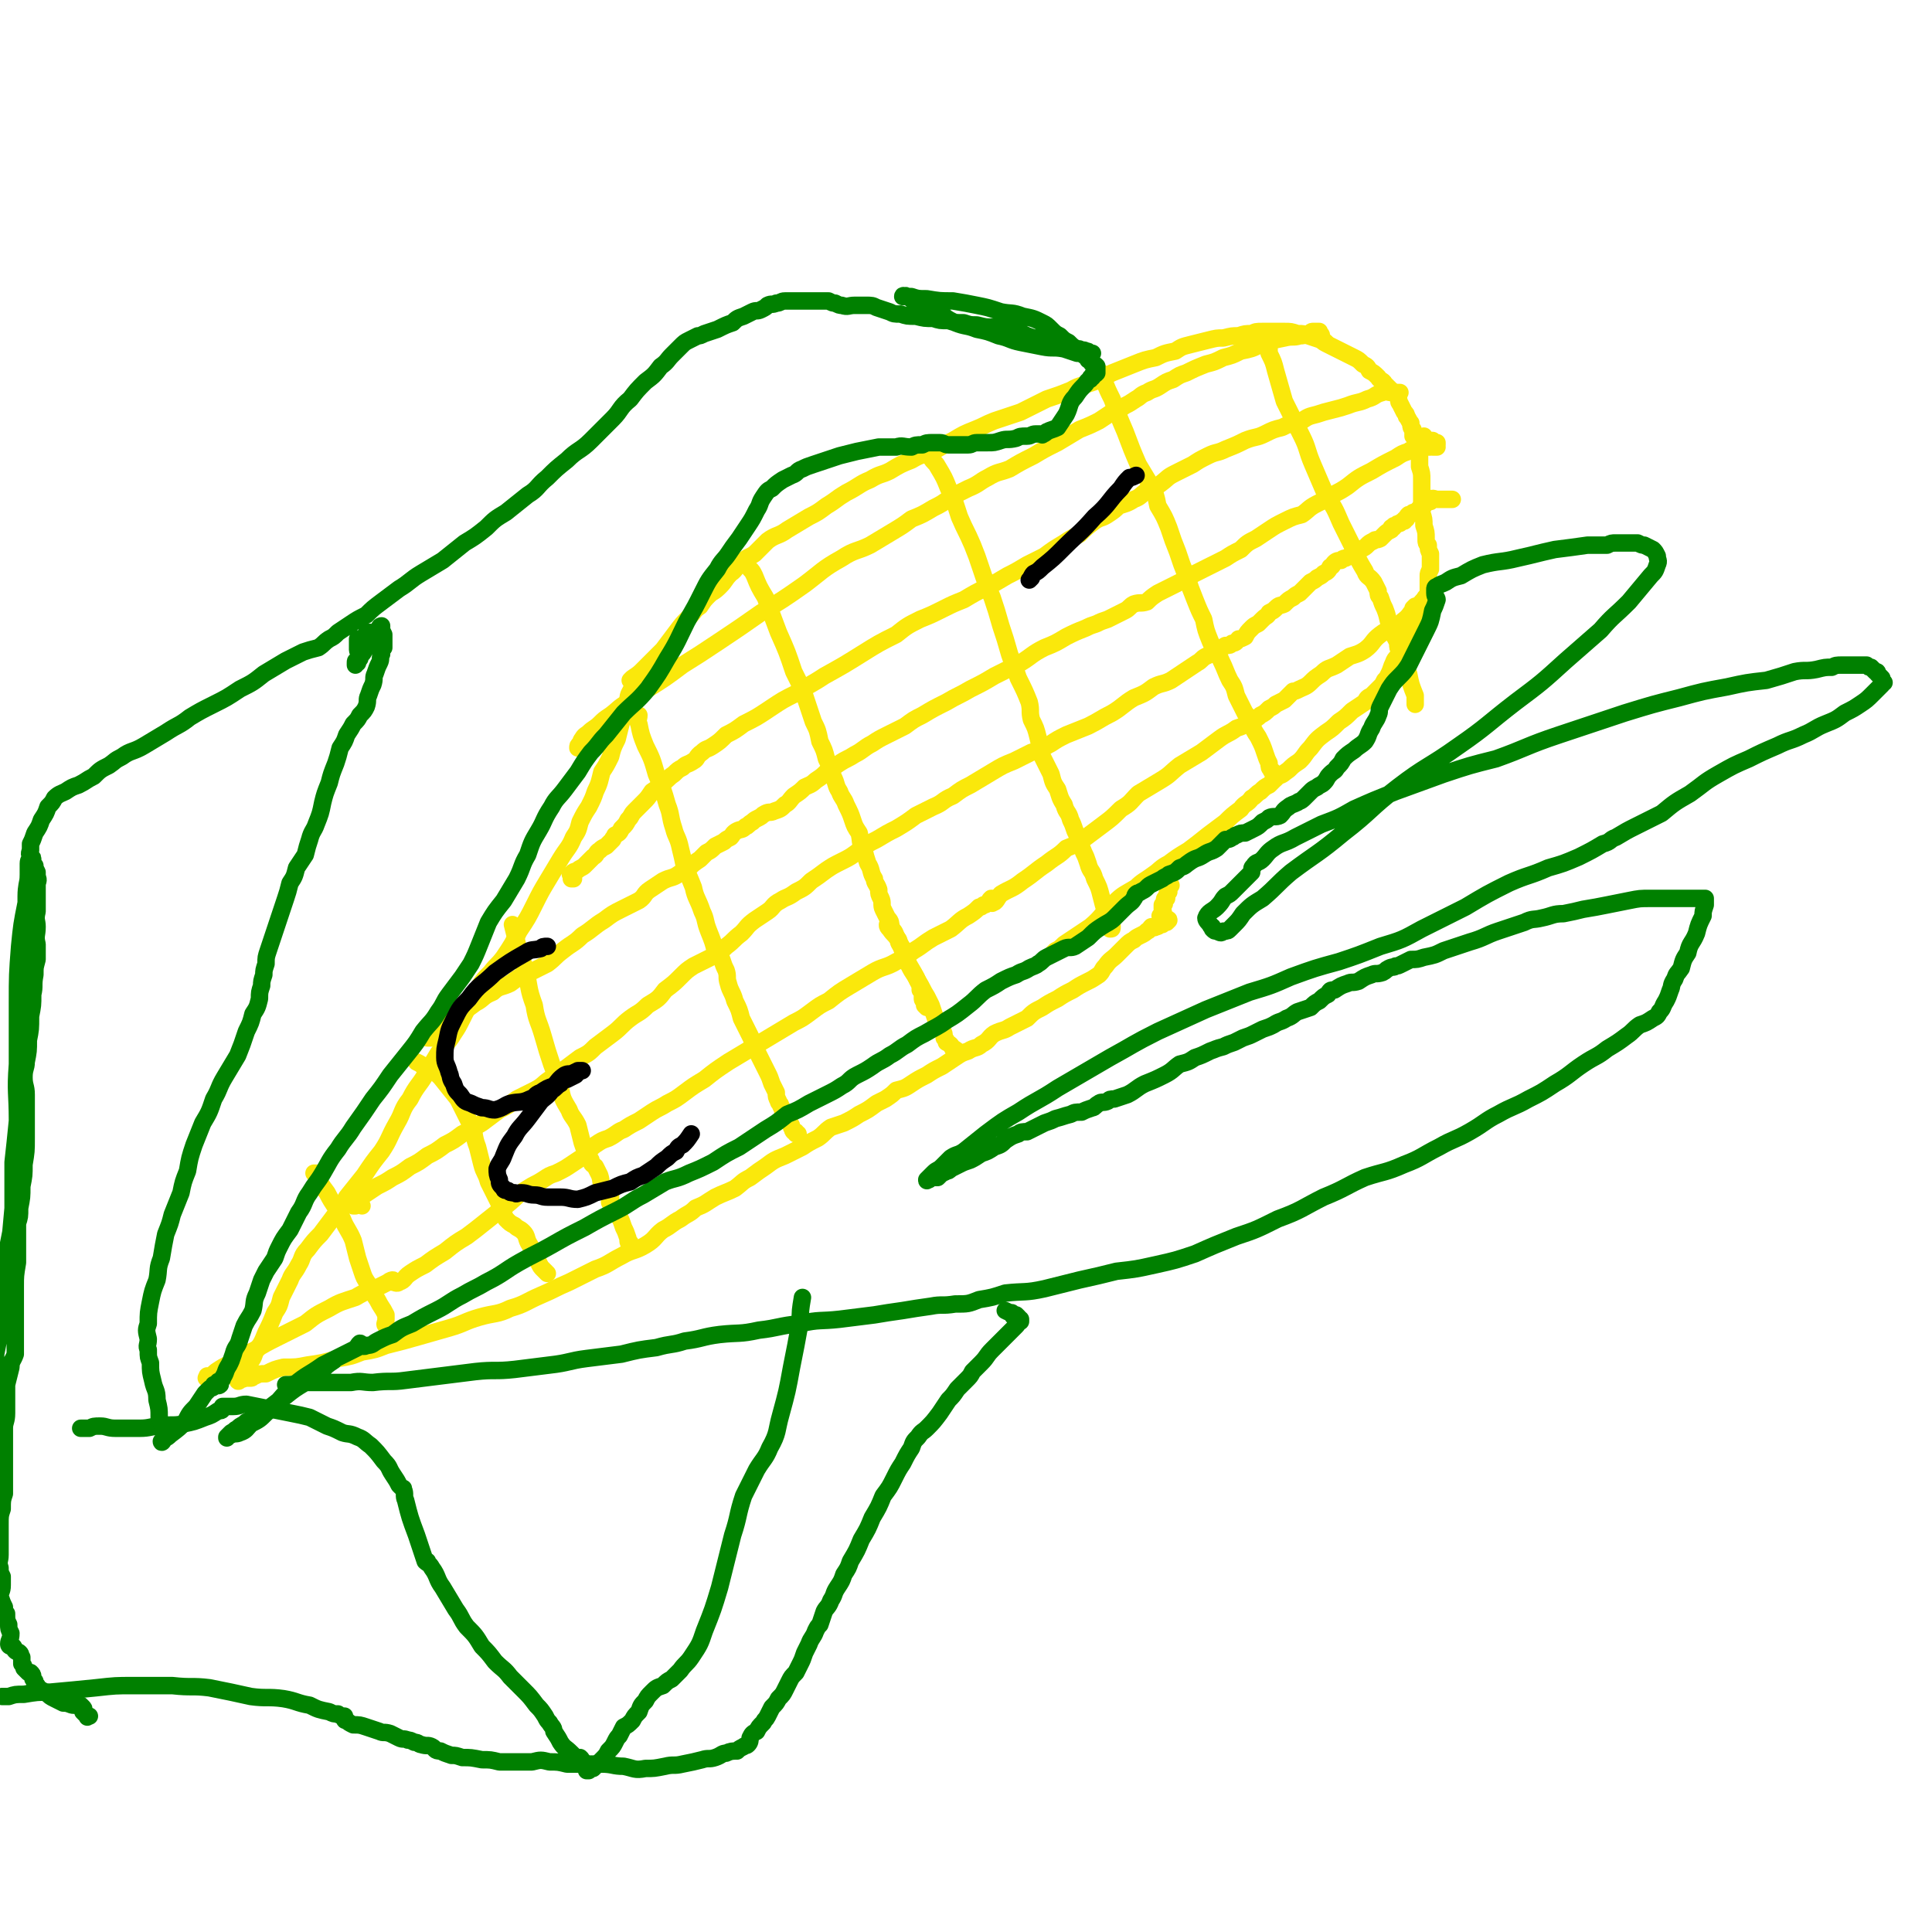
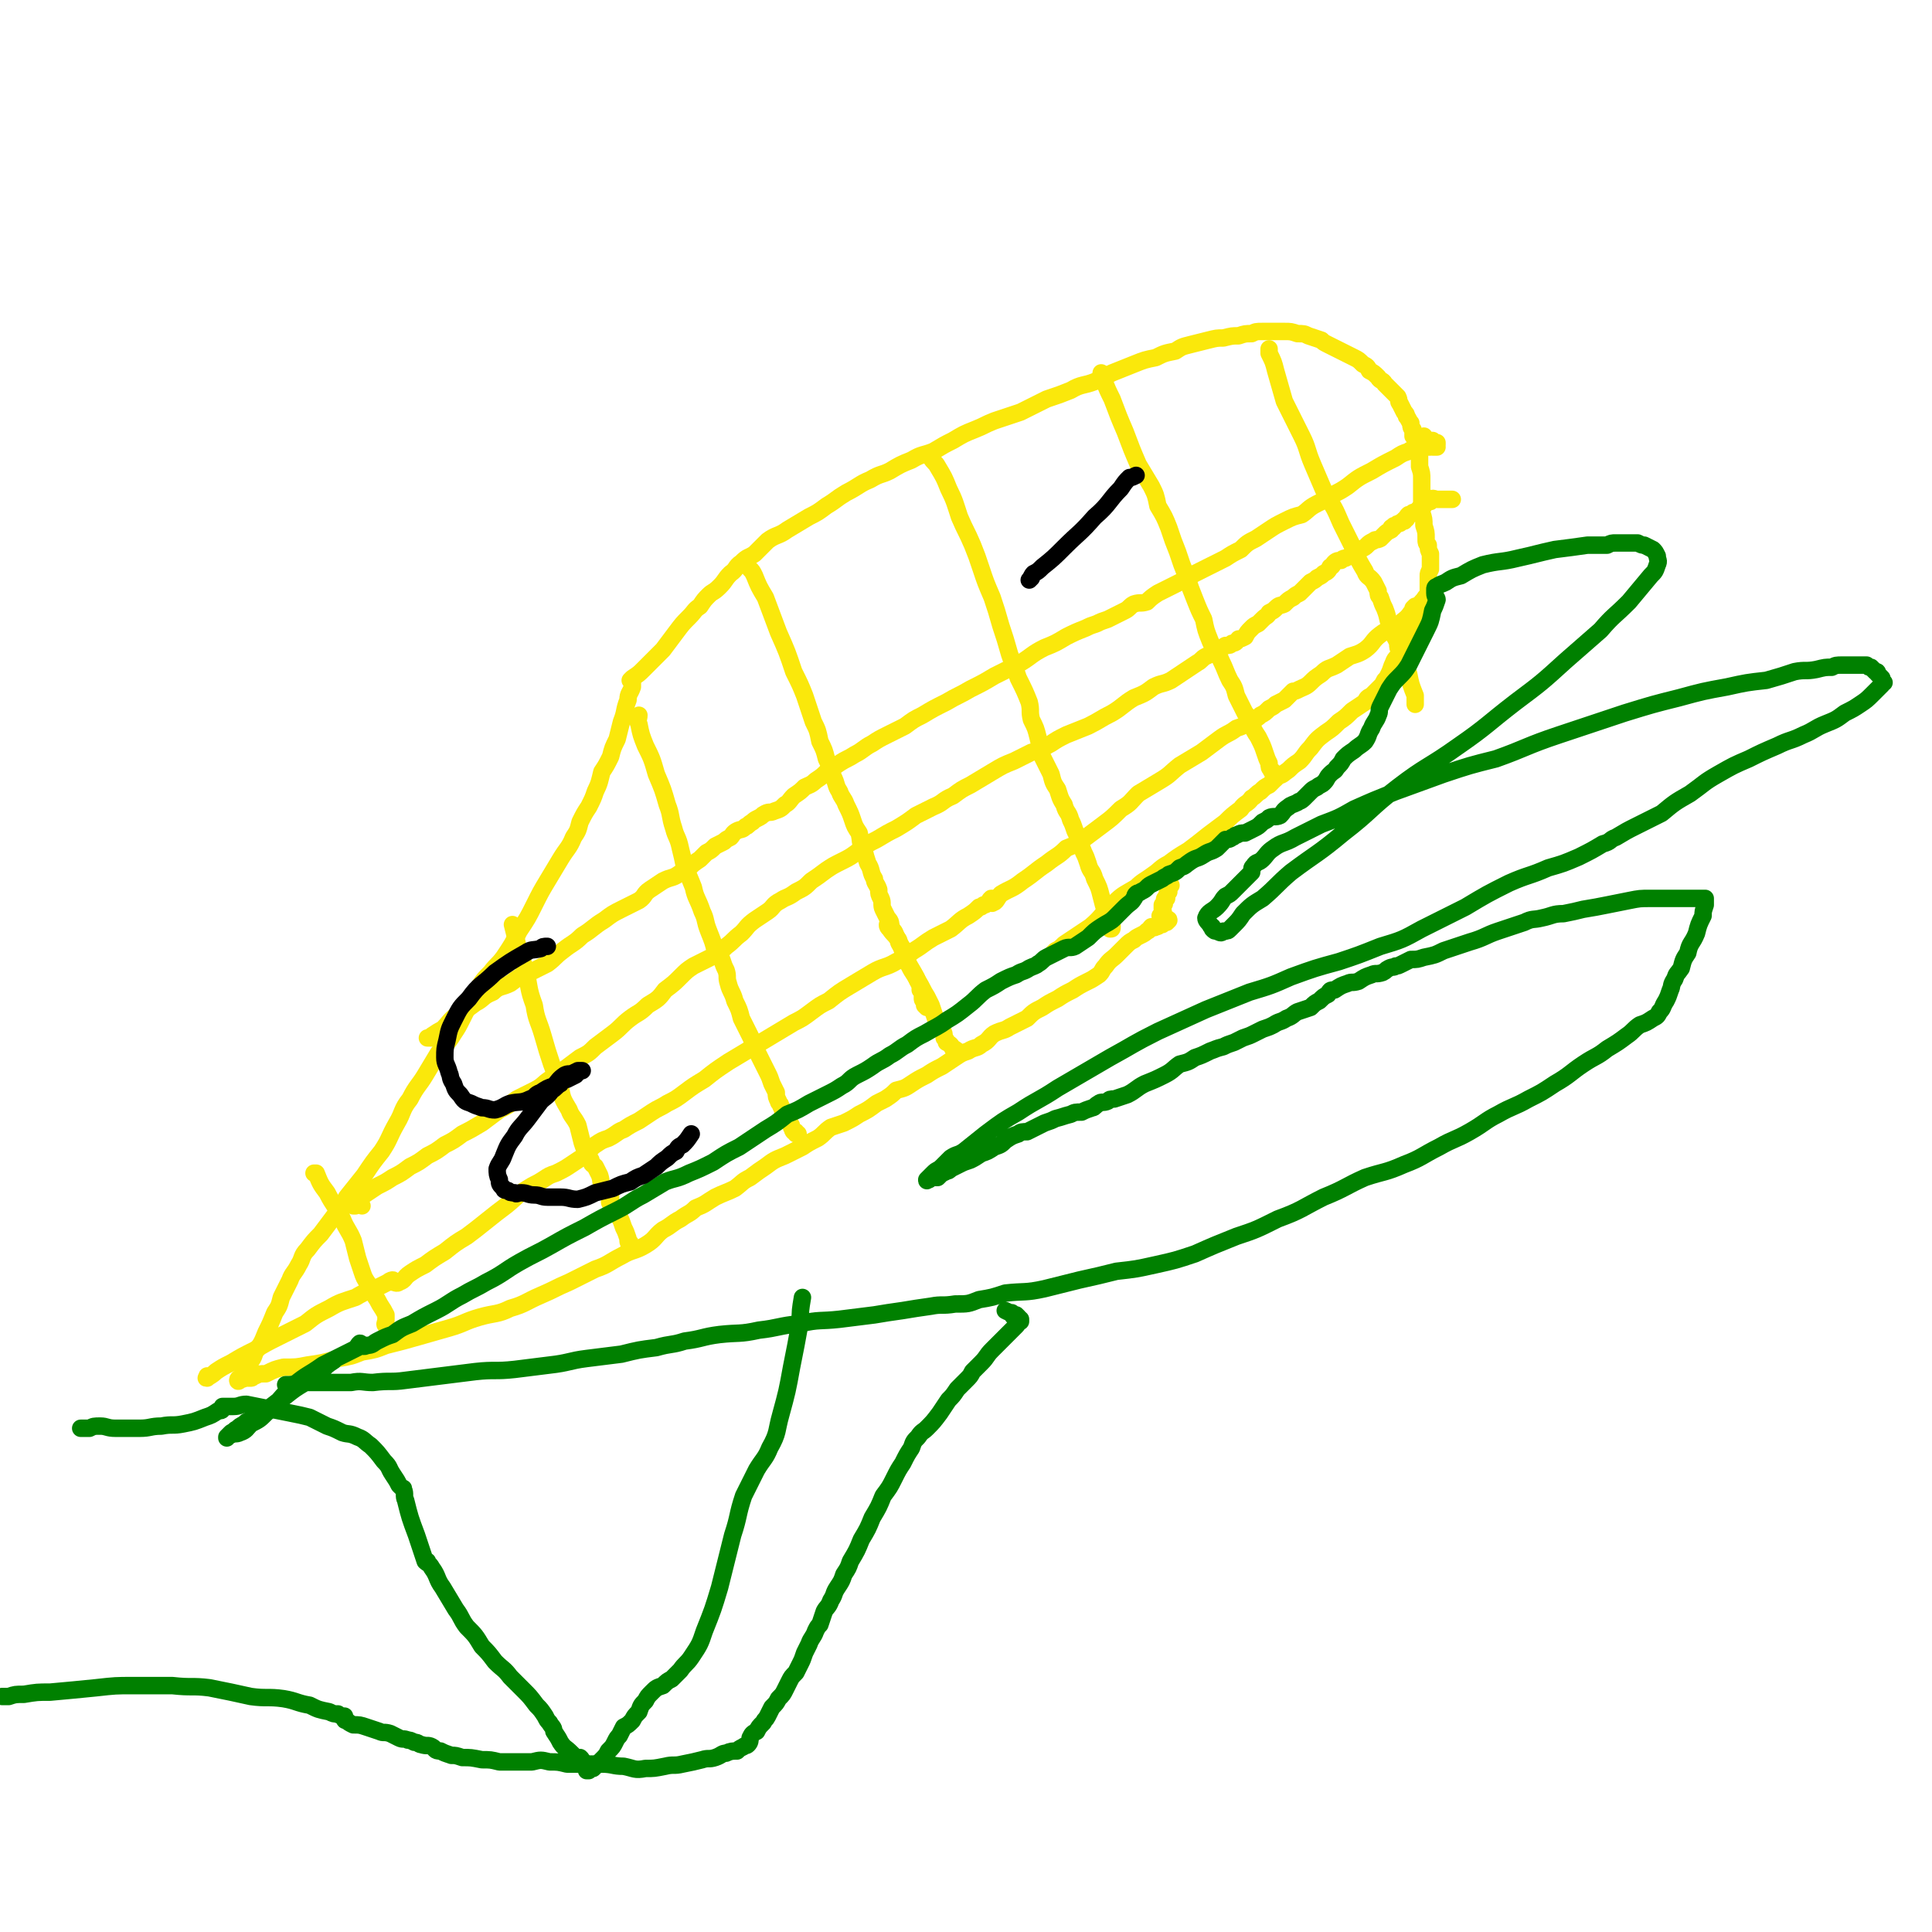
<svg xmlns="http://www.w3.org/2000/svg" viewBox="0 0 886 886" version="1.1">
  <g fill="none" stroke="#FAE80B" stroke-width="8" stroke-linecap="round" stroke-linejoin="round">
    <path d="M483,437c0,0 0,0 0,0 0,0 0,0 1,-1 2,-1 2,-1 4,-3 6,-4 6,-4 12,-8 6,-5 5,-6 11,-11 4,-4 5,-4 10,-7 3,-3 4,-3 8,-6 3,-2 3,-3 7,-5 4,-3 4,-3 9,-6 4,-3 4,-3 9,-7 4,-3 4,-3 8,-6 3,-3 3,-3 7,-6 2,-3 3,-2 5,-5 2,-1 2,-2 4,-3 2,-2 2,-2 4,-3 2,-2 2,-2 4,-4 3,-1 2,-1 5,-3 2,-2 2,-2 5,-4 3,-3 2,-3 5,-6 3,-4 3,-4 7,-7 3,-2 3,-2 6,-5 3,-2 3,-2 6,-5 3,-2 3,-2 6,-4 1,-2 1,-2 3,-3 1,-1 1,-1 2,-2 1,-1 1,-1 2,-2 1,-1 1,-1 2,-3 1,-1 1,-1 2,-3 1,-2 1,-3 2,-5 1,-3 2,-2 3,-5 2,-3 2,-3 3,-6 2,-3 1,-4 3,-7 2,-3 2,-3 3,-5 1,-3 1,-3 2,-6 1,-2 1,-1 2,-3 0,-2 0,-2 0,-4 0,-2 0,-2 0,-4 0,-1 0,-1 1,-3 0,-2 0,-2 0,-4 0,-2 0,-2 0,-3 -1,-2 -1,-2 -1,-4 -1,-1 -1,-1 -1,-3 0,-3 0,-3 -1,-6 0,-3 0,-3 -1,-6 0,-4 0,-4 0,-8 0,-3 0,-3 0,-7 0,-3 0,-3 -1,-6 0,-2 0,-2 0,-4 0,-2 0,-2 0,-3 0,-2 0,-2 -1,-4 0,-2 -1,-2 -2,-3 0,-2 0,-2 0,-3 -1,-1 -1,-1 -1,-3 -1,-1 -1,-2 -2,-3 0,-1 0,-1 -1,-2 -1,-2 -1,-2 -2,-4 -1,-1 0,-1 -1,-3 -1,-1 -1,-1 -3,-3 -1,-1 -1,-1 -3,-3 -1,-2 -2,-1 -3,-3 -2,-2 -2,-2 -4,-3 -1,-2 -1,-2 -3,-3 -2,-2 -2,-2 -4,-3 -2,-1 -2,-1 -4,-2 -2,-1 -2,-1 -4,-2 -2,-1 -2,-1 -4,-2 -2,-1 -2,-1 -3,-2 -3,-1 -3,-1 -6,-2 -2,-1 -2,-1 -5,-1 -3,-1 -3,-1 -6,-1 -2,0 -2,0 -5,0 -3,0 -3,0 -5,0 -3,0 -3,0 -5,1 -3,0 -3,0 -6,1 -3,0 -3,0 -7,1 -3,0 -3,0 -7,1 -4,1 -4,1 -8,2 -4,1 -4,1 -7,3 -5,1 -5,1 -9,3 -5,1 -5,1 -10,3 -5,2 -5,2 -10,4 -4,2 -4,2 -8,4 -5,2 -6,1 -11,4 -5,2 -5,2 -11,4 -6,3 -6,3 -12,6 -6,2 -6,2 -12,4 -5,2 -4,2 -9,4 -5,2 -5,2 -10,5 -4,2 -4,2 -9,5 -5,2 -5,1 -10,4 -5,2 -5,2 -10,5 -4,2 -4,1 -9,4 -5,2 -5,3 -11,6 -5,3 -4,3 -9,6 -4,3 -4,3 -8,5 -5,3 -5,3 -10,6 -4,3 -5,2 -9,5 -3,3 -3,3 -6,6 -3,2 -3,1 -6,4 -3,2 -2,3 -5,5 -3,3 -2,3 -5,6 -3,3 -3,2 -5,4 -2,2 -2,2 -4,5 -3,2 -2,2 -5,5 -3,3 -3,3 -6,7 -3,4 -3,4 -6,8 -3,3 -3,3 -5,5 -2,2 -2,2 -4,4 -2,2 -2,2 -5,4 0,0 0,0 -1,1 0,0 0,0 1,1 0,1 0,1 0,2 -1,3 -2,3 -2,6 -2,5 -1,5 -3,10 -1,4 -1,4 -2,8 -2,4 -2,4 -3,8 -2,4 -2,4 -4,7 -1,4 -1,5 -3,9 -1,3 -1,3 -3,7 -2,3 -2,3 -4,7 -1,4 -1,4 -3,7 -2,5 -3,5 -6,10 -3,5 -3,5 -6,10 -3,5 -3,5 -6,11 -3,6 -3,6 -7,12 -3,6 -3,6 -7,12 -3,4 -3,3 -6,7 -3,3 -3,3 -5,6 -2,4 -2,4 -4,8 -2,3 -2,3 -4,7 -2,4 -2,4 -4,7 -3,5 -4,5 -7,9 -3,5 -3,5 -6,10 -3,5 -4,5 -7,11 -4,5 -3,6 -6,11 -4,7 -3,7 -7,13 -4,5 -4,5 -8,11 -4,5 -4,5 -8,10 -3,5 -2,5 -6,9 -3,4 -3,4 -6,8 -3,3 -3,3 -6,7 -3,3 -2,4 -4,7 -2,4 -3,4 -4,7 -2,4 -2,4 -4,8 -1,4 -1,4 -3,7 -2,5 -2,5 -4,9 -2,5 -2,5 -5,9 -1,3 -1,3 -4,7 -1,2 -1,2 -3,5 -1,0 -1,1 -1,1 0,1 1,0 1,0 1,-1 1,0 2,-1 1,0 1,0 1,0 1,0 1,0 2,0 1,0 1,-1 2,-1 2,-1 2,-1 5,-1 4,-2 4,-2 8,-3 6,0 6,0 11,-1 7,-1 7,-1 14,-3 6,-1 6,-1 11,-3 6,-1 6,-1 11,-3 8,-2 8,-2 15,-4 7,-2 7,-2 14,-4 7,-2 7,-3 14,-5 7,-2 8,-1 14,-4 7,-2 7,-3 14,-6 7,-3 6,-3 13,-6 6,-3 6,-3 12,-6 6,-2 6,-3 12,-6 5,-3 6,-2 11,-5 5,-3 4,-4 8,-7 4,-2 4,-3 8,-5 4,-3 4,-2 7,-5 5,-2 4,-2 9,-5 4,-2 5,-2 9,-4 4,-3 3,-3 7,-5 4,-3 4,-3 7,-5 4,-3 4,-3 9,-5 4,-2 4,-2 8,-4 3,-2 3,-2 7,-4 3,-2 3,-3 6,-5 3,-1 3,-1 6,-2 4,-2 4,-2 7,-4 4,-2 4,-2 8,-5 2,-1 2,-1 4,-2 3,-2 3,-2 5,-4 4,-1 4,-1 7,-3 3,-2 3,-2 7,-4 3,-2 3,-2 7,-4 3,-2 3,-2 6,-4 3,-2 3,-2 6,-3 3,-2 4,-1 6,-3 4,-2 3,-3 6,-5 4,-2 4,-1 7,-3 4,-2 4,-2 8,-4 3,-3 3,-3 7,-5 3,-2 3,-2 7,-4 3,-2 3,-2 7,-4 3,-2 3,-2 7,-4 2,-1 2,-1 5,-3 2,-2 1,-2 3,-4 2,-3 3,-3 5,-5 2,-2 2,-2 4,-4 2,-2 2,-2 4,-3 1,-1 1,-1 3,-2 2,-1 2,-1 3,-2 1,0 1,-1 2,-2 1,0 1,1 2,0 1,0 1,0 2,-1 0,0 0,0 1,0 1,-1 1,-1 2,-1 1,-1 1,-1 1,-1 0,-1 -1,0 -1,0 -1,0 -1,-1 -1,-1 -1,0 -1,0 -2,-1 0,0 0,0 1,-1 0,0 0,0 0,-1 1,0 0,0 0,-1 0,-1 0,-1 0,-1 0,-1 0,-1 0,-1 1,-1 1,0 1,-1 0,0 0,0 0,0 0,-1 0,-1 0,-1 0,-1 0,-1 1,-1 0,-2 0,-2 1,-3 0,-1 0,-1 0,-1 -1,0 -1,0 0,0 0,-1 0,-1 0,-2 1,0 1,0 1,0 " />
-     <path d="M642,180c0,0 0,0 0,0 0,0 0,0 -1,0 -1,0 -1,0 -3,0 -2,0 -2,-1 -4,0 -4,1 -3,2 -7,3 -4,2 -4,1 -9,3 -3,1 -3,1 -7,2 -4,1 -4,1 -7,2 -4,1 -4,1 -7,3 -5,1 -5,1 -9,3 -4,1 -4,1 -8,3 -4,2 -4,1 -9,3 -4,2 -4,2 -9,4 -4,2 -4,1 -8,3 -4,2 -4,2 -7,4 -4,2 -4,2 -8,4 -4,2 -3,2 -7,5 -3,2 -3,2 -6,3 -3,2 -3,3 -6,4 -3,2 -4,2 -7,3 -2,2 -2,2 -5,4 -3,2 -3,1 -6,3 -4,3 -4,3 -7,6 -4,2 -4,2 -7,4 -5,3 -5,3 -9,6 -4,2 -4,2 -8,4 -5,3 -5,3 -9,5 -5,3 -5,3 -9,5 -6,3 -6,3 -11,6 -5,2 -5,2 -9,4 -6,3 -6,3 -11,5 -6,3 -6,3 -11,7 -8,4 -8,4 -16,9 -8,5 -8,5 -17,10 -6,4 -7,4 -13,8 -6,3 -6,3 -12,7 -6,4 -6,4 -12,7 -4,3 -4,3 -8,5 -3,3 -3,3 -6,5 -3,2 -3,1 -5,3 -3,2 -2,3 -4,4 -3,2 -3,1 -5,3 -2,1 -2,1 -4,3 -3,2 -2,2 -5,4 -2,2 -2,2 -5,4 -2,3 -2,3 -4,5 -2,2 -2,2 -4,4 -2,2 -1,2 -3,4 -1,2 -1,2 -3,4 -1,2 -1,2 -3,3 0,1 -1,1 -1,2 -2,2 -2,2 -3,3 -2,1 -2,1 -3,2 -2,1 -1,2 -3,3 -1,1 -1,1 -2,2 -1,1 -1,1 -2,2 -1,1 -2,1 -3,2 -1,1 -2,0 -3,2 -1,0 0,0 0,1 0,1 0,1 0,1 0,0 0,0 0,0 1,0 1,0 1,0 " />
-     <path d="M608,157c0,0 0,0 0,0 -1,-1 -2,-1 -2,-1 0,-1 0,-1 0,-2 0,-1 -1,-1 -1,-2 -1,0 -1,0 -1,0 0,0 0,0 -1,0 -1,0 -1,0 -1,0 -1,0 -1,1 -1,1 -2,0 -2,1 -5,1 -3,1 -3,0 -7,1 -5,1 -5,1 -11,3 -4,2 -4,2 -9,3 -4,2 -4,2 -8,3 -4,2 -4,2 -8,3 -5,2 -5,2 -9,4 -3,1 -3,1 -6,3 -3,1 -3,1 -6,3 -3,2 -3,1 -6,3 -3,1 -3,2 -5,3 -3,2 -3,2 -5,3 -3,2 -3,2 -6,3 -3,2 -3,2 -6,4 -4,2 -4,2 -9,4 -5,3 -5,3 -10,6 -6,3 -6,3 -11,6 -6,3 -6,3 -11,6 -5,2 -5,1 -10,4 -4,2 -4,3 -9,5 -4,2 -4,2 -8,4 -4,3 -4,3 -8,5 -5,3 -5,3 -10,5 -4,3 -4,3 -9,6 -5,3 -5,3 -10,6 -6,3 -7,2 -13,6 -9,5 -9,6 -17,12 -10,7 -10,7 -20,13 -10,7 -10,7 -19,13 -9,6 -9,6 -17,11 -8,6 -8,6 -16,11 -4,3 -5,3 -9,6 -5,3 -4,3 -8,6 -3,2 -3,2 -5,4 -2,2 -3,2 -5,4 -1,1 -2,1 -3,3 -1,1 0,1 -1,2 -1,1 -1,1 -1,2 0,0 0,0 1,0 " />
    <path d="M666,229c0,0 0,0 0,0 -1,0 -1,0 -2,0 -1,0 -1,0 -2,0 -2,0 -2,0 -3,0 -1,0 -2,-1 -3,0 0,0 0,0 0,1 -1,0 -1,0 -1,0 -1,1 -1,1 -2,1 0,1 0,1 0,1 -1,0 -1,0 -1,0 0,0 0,0 -1,1 0,0 0,0 0,0 -1,1 -1,1 -1,1 -1,1 -1,1 -2,1 -1,1 -1,1 -2,1 -1,1 -1,1 -1,2 -1,0 -1,0 -1,1 -1,0 -1,0 -2,1 -1,0 -1,0 -2,1 -1,0 -1,0 -1,1 -1,0 -1,0 -1,0 0,1 0,1 0,1 -2,1 -2,1 -3,2 -1,1 -1,1 -2,2 -2,1 -2,0 -3,1 -2,1 -2,1 -3,2 -1,1 -1,1 -3,2 -2,1 -2,1 -3,2 -2,1 -2,1 -4,2 -1,0 -1,0 -2,1 -1,0 -2,0 -3,1 -1,1 -1,2 -2,2 -1,2 -1,2 -3,3 -1,1 -1,1 -3,2 -1,1 -1,1 -3,2 -1,1 -1,1 -2,2 -2,2 -2,2 -3,3 -2,1 -2,1 -3,2 -2,1 -2,1 -4,3 -2,1 -2,0 -4,2 -1,1 -1,1 -3,2 -1,2 -1,1 -3,3 -1,1 -1,1 -2,2 -2,1 -2,1 -3,2 -2,2 -2,2 -3,4 -2,1 -2,1 -3,1 -1,1 -1,2 -3,2 -1,1 -1,1 -3,1 -2,1 -2,2 -4,3 -2,1 -3,1 -5,2 -2,1 -2,2 -4,3 -3,2 -3,2 -6,4 -3,2 -3,2 -6,4 -4,2 -4,1 -8,3 -4,3 -4,3 -9,5 -5,3 -5,4 -10,7 -6,3 -5,3 -11,6 -5,2 -5,2 -10,4 -4,2 -4,2 -7,4 -4,2 -4,3 -9,4 -4,2 -4,2 -8,4 -5,2 -5,2 -10,5 -5,3 -5,3 -10,6 -4,2 -4,2 -8,5 -5,2 -4,3 -9,5 -4,2 -4,2 -8,4 -4,3 -4,3 -9,6 -4,2 -4,2 -9,5 -4,2 -4,2 -8,5 -4,3 -4,3 -8,5 -4,2 -4,2 -7,4 -4,3 -4,3 -7,5 -3,3 -3,3 -7,5 -4,3 -4,2 -7,4 -4,2 -3,3 -6,5 -3,2 -3,2 -6,4 -4,3 -3,3 -6,6 -4,3 -3,3 -7,6 -3,3 -3,2 -7,5 -4,2 -4,2 -8,4 -3,2 -3,2 -6,5 -3,3 -3,3 -7,6 -3,4 -3,4 -8,7 -4,4 -4,3 -8,6 -4,3 -4,4 -8,7 -4,3 -4,3 -8,6 -3,3 -3,3 -7,5 -4,3 -4,3 -8,6 -3,2 -3,2 -6,4 -3,2 -3,3 -7,5 -4,2 -4,2 -8,4 -4,3 -4,3 -8,5 -4,3 -4,3 -8,6 -5,3 -5,3 -9,5 -4,3 -4,3 -8,5 -4,3 -4,3 -8,5 -4,3 -4,3 -8,5 -4,3 -4,3 -8,5 -3,2 -3,2 -7,4 -3,2 -3,2 -6,4 -2,1 -2,2 -4,3 -1,1 -2,0 -2,1 0,0 1,1 1,1 1,0 1,0 1,0 1,-1 1,-1 1,-1 1,0 1,0 2,1 " />
    <path d="M653,200c0,0 0,0 0,0 0,1 0,1 1,2 1,0 2,0 3,0 0,0 0,1 1,1 0,0 1,0 1,0 0,0 0,1 0,1 -1,1 0,1 0,1 -1,0 -1,0 -2,0 0,-1 0,0 -1,0 0,0 0,0 -1,0 -1,0 -1,0 -3,0 -1,0 -2,-1 -3,0 -1,0 0,0 -1,1 0,0 -1,0 -2,1 -3,1 -3,1 -6,3 -6,3 -6,3 -11,6 -6,3 -6,3 -11,7 -3,2 -3,2 -7,4 -3,2 -3,2 -7,4 -4,2 -4,3 -7,5 -4,1 -4,1 -8,3 -4,2 -4,2 -7,4 -3,2 -3,2 -6,4 -4,2 -4,2 -7,5 -4,2 -4,2 -7,4 -4,2 -4,2 -8,4 -4,2 -4,2 -8,4 -3,2 -3,2 -7,4 -4,2 -4,2 -8,4 -3,2 -3,2 -5,4 -3,1 -3,0 -6,1 -2,1 -2,2 -4,3 -2,1 -2,1 -4,2 -2,1 -2,1 -4,2 -3,1 -3,1 -5,2 -3,1 -3,1 -5,2 -5,2 -5,2 -9,4 -5,3 -5,3 -10,5 -6,3 -6,4 -11,7 -6,3 -6,3 -12,6 -5,3 -5,3 -11,6 -5,3 -6,3 -11,6 -6,3 -6,3 -11,6 -4,2 -4,2 -8,5 -4,2 -4,2 -8,4 -4,2 -4,2 -7,4 -4,2 -4,3 -8,5 -3,2 -4,2 -7,4 -3,2 -3,2 -6,4 -2,2 -2,2 -5,4 -2,2 -3,2 -5,3 -2,2 -2,2 -5,4 -2,2 -2,3 -4,4 -2,2 -2,2 -5,3 -2,1 -2,0 -4,1 -2,1 -1,1 -3,2 -2,1 -2,1 -3,2 -2,1 -2,2 -3,2 -2,2 -2,1 -4,2 -2,1 -2,2 -3,3 -2,1 -2,1 -3,2 -2,1 -2,1 -4,2 -2,2 -2,2 -4,3 -2,2 -2,2 -3,3 -3,2 -3,2 -5,4 -3,1 -2,1 -5,3 -3,2 -3,1 -7,3 -3,2 -3,2 -6,4 -3,2 -2,3 -5,5 -4,2 -4,2 -8,4 -4,2 -4,2 -8,5 -5,3 -5,4 -10,7 -4,4 -4,3 -9,7 -4,3 -3,3 -7,6 -4,2 -4,2 -8,4 -5,2 -5,2 -9,5 -4,2 -5,1 -8,4 -5,2 -4,3 -8,5 -4,3 -4,3 -8,5 -4,3 -4,4 -7,7 -2,1 -2,1 -5,3 -1,1 -2,1 -2,1 0,0 1,0 2,0 " />
    <path d="M658,273c0,0 0,0 0,0 -1,0 -2,0 -3,1 0,0 0,0 -1,1 0,0 -1,0 -1,0 -1,1 -1,1 -1,1 0,1 0,1 -1,1 -1,1 -1,1 -2,1 -1,1 -1,1 -1,1 0,1 0,2 -1,2 -2,3 -3,3 -5,5 -5,3 -5,2 -9,5 -4,3 -3,4 -7,7 -3,2 -4,2 -7,3 -3,2 -3,2 -6,4 -4,2 -4,1 -7,4 -3,2 -3,2 -5,4 -2,2 -3,2 -5,3 -2,1 -2,1 -3,1 -1,1 -1,1 -2,2 -1,1 -1,1 -2,2 -2,1 -2,1 -4,2 -1,1 -1,1 -3,2 -2,2 -2,2 -4,3 -2,2 -3,2 -5,3 -3,2 -3,2 -6,3 -4,3 -4,2 -8,5 -4,3 -4,3 -8,6 -5,3 -5,3 -10,6 -5,4 -4,4 -9,7 -5,3 -5,3 -10,6 -4,4 -3,4 -8,7 -4,4 -4,4 -8,7 -4,3 -4,3 -8,6 -4,3 -4,3 -9,5 -4,4 -4,3 -9,7 -6,4 -5,4 -11,8 -5,4 -5,3 -10,6 -2,2 -2,4 -4,4 0,1 0,-1 0,-2 -1,0 0,0 0,0 -1,0 -1,1 -2,2 -1,1 -1,1 -2,1 -1,1 -1,1 -2,1 -2,2 -2,2 -5,4 -4,2 -4,3 -8,6 -4,2 -4,2 -8,4 -5,3 -4,3 -9,6 -4,3 -4,3 -8,5 -5,3 -6,2 -11,5 -5,3 -5,3 -10,6 -5,3 -5,3 -10,7 -4,2 -4,2 -8,5 -4,3 -4,3 -8,5 -5,3 -5,3 -10,6 -5,3 -5,3 -10,6 -5,3 -5,3 -10,6 -6,4 -6,4 -11,8 -5,3 -5,3 -9,6 -4,3 -4,3 -8,5 -3,2 -4,2 -7,4 -3,2 -3,2 -6,4 -4,2 -4,2 -7,4 -3,1 -3,2 -7,4 -3,1 -3,1 -6,3 -3,2 -2,3 -5,5 -3,2 -3,2 -6,4 -3,2 -3,2 -7,4 -3,1 -3,1 -6,3 -3,2 -4,2 -7,4 -5,3 -5,4 -10,8 -4,3 -4,3 -9,7 -5,4 -5,4 -9,7 -5,3 -5,3 -10,7 -5,3 -5,3 -9,6 -4,2 -4,2 -7,4 -3,2 -2,3 -5,4 -1,1 -2,0 -3,0 0,0 1,-1 0,-1 0,0 -1,0 -2,1 -2,1 -2,1 -4,2 -5,2 -6,2 -11,5 -6,2 -7,2 -12,5 -6,3 -6,3 -11,7 -6,3 -6,3 -12,6 -6,3 -6,3 -11,6 -6,3 -6,3 -11,6 -4,2 -4,2 -7,4 -2,2 -3,2 -4,3 -1,0 0,0 0,-1 " />
    <path d="M344,261c0,0 0,0 0,0 1,1 1,1 2,3 2,5 2,5 5,10 3,8 3,8 6,16 4,9 4,9 7,18 3,6 3,6 5,11 2,6 2,6 4,12 2,4 2,4 3,9 2,4 2,4 3,8 2,4 2,4 3,8 2,4 1,4 3,7 1,3 2,3 3,6 2,4 2,4 3,7 1,3 1,3 3,6 1,4 0,4 2,7 1,4 1,4 2,7 2,3 1,4 3,7 0,2 1,2 2,5 0,2 0,2 1,4 1,2 0,3 1,5 1,2 1,2 2,4 2,2 1,2 2,5 2,2 1,2 3,5 0,2 1,2 2,4 0,2 0,2 1,4 1,2 1,2 2,4 1,2 1,2 3,5 1,2 1,2 2,4 0,1 0,1 0,1 0,1 0,1 0,1 0,0 0,0 0,0 1,1 1,1 1,2 0,1 0,1 0,2 0,1 1,1 1,1 0,1 0,1 0,2 0,0 0,0 1,1 0,0 0,0 1,0 " />
    <path d="M427,209c0,0 0,0 0,0 0,0 0,0 0,1 1,2 2,2 3,4 3,5 3,5 5,10 3,6 3,7 5,13 3,7 3,6 6,13 2,5 2,5 4,11 2,6 2,6 5,13 2,6 2,6 4,13 2,6 2,6 4,13 2,6 2,5 4,11 3,6 3,6 5,11 1,4 0,4 1,8 2,4 2,4 3,8 1,4 1,5 2,9 2,4 2,4 4,8 1,4 1,4 3,7 1,3 1,4 3,7 1,4 2,3 3,7 1,2 1,2 2,5 1,2 1,2 2,5 0,2 1,2 2,5 1,2 1,2 2,5 1,4 2,3 3,7 2,4 2,4 3,8 1,4 1,4 2,7 1,3 1,3 2,5 1,1 1,1 1,2 0,0 0,0 0,0 0,1 0,1 -1,1 " />
    <path d="M407,424c0,0 0,0 0,0 0,1 0,1 1,2 2,3 2,2 4,5 2,5 2,5 4,10 3,5 3,5 5,9 2,3 2,4 4,7 1,2 1,2 2,4 1,3 1,3 2,6 1,3 2,2 3,5 1,2 1,2 1,4 1,1 1,1 1,2 2,1 2,1 3,3 1,0 1,0 2,1 " />
    <path d="M505,171c0,0 0,0 0,0 0,2 0,2 1,3 2,5 2,5 4,9 3,8 3,8 6,15 3,8 3,8 6,15 3,5 3,5 6,10 2,4 2,4 3,9 3,5 3,5 5,10 2,6 2,6 4,11 2,6 2,6 4,11 2,6 2,6 4,11 2,5 2,5 4,9 1,5 1,5 3,10 2,5 3,4 5,9 2,4 2,5 4,9 2,3 2,3 3,7 1,2 1,2 2,4 1,2 1,2 2,4 2,2 1,2 3,5 1,3 1,3 3,6 2,4 2,4 3,7 1,3 1,3 2,5 0,2 0,2 1,3 0,1 0,0 1,1 0,0 -1,0 0,1 0,1 0,1 1,2 " />
    <path d="M582,160c0,0 0,0 0,0 0,1 0,1 0,2 2,4 2,4 3,8 2,7 2,7 4,14 4,8 4,8 8,16 3,6 2,6 5,13 3,7 3,7 6,14 4,6 4,6 7,13 3,6 3,6 6,12 2,5 2,5 5,10 1,3 2,2 4,5 1,2 1,2 2,4 0,2 0,2 1,3 1,3 1,3 2,5 2,5 1,5 3,9 1,4 2,4 3,7 0,2 0,2 1,4 0,0 0,0 0,1 0,0 0,0 0,0 0,0 0,0 0,1 0,0 1,0 1,1 2,3 1,3 3,7 1,5 1,5 3,10 0,2 0,2 0,4 " />
    <path d="M293,328c0,0 0,0 0,0 0,2 -1,2 0,4 1,5 1,5 3,10 3,6 3,6 5,13 3,7 3,7 5,14 2,5 1,5 3,11 1,4 2,4 3,9 1,4 1,4 2,9 2,4 2,4 4,9 1,5 2,5 4,11 2,4 1,4 3,9 2,5 2,5 3,9 1,2 2,2 3,4 1,3 1,3 2,5 1,3 0,3 1,6 1,4 2,4 3,8 2,4 2,4 3,8 2,4 2,4 4,8 2,4 2,5 4,9 2,4 2,4 4,8 1,2 1,2 2,5 1,2 1,2 2,4 0,2 0,2 1,4 0,1 1,1 1,2 1,2 1,2 1,3 1,2 1,2 2,3 1,1 1,1 1,2 1,1 1,1 1,2 1,1 0,1 1,2 0,0 0,0 0,0 1,0 1,0 1,0 0,1 1,1 1,1 0,0 -1,0 -1,0 " />
    <path d="M235,424c0,0 0,0 0,0 0,0 0,0 0,0 1,4 1,4 2,8 1,6 2,6 4,13 2,8 1,8 4,16 1,7 2,7 4,14 2,7 2,7 4,13 2,5 2,6 4,11 1,5 1,5 4,10 1,3 2,3 4,7 1,4 1,4 2,8 1,3 1,3 3,5 0,1 0,1 0,2 1,1 1,1 1,1 0,0 0,0 0,0 0,2 1,2 2,3 1,2 1,2 2,4 1,3 0,3 2,6 1,1 2,1 3,2 0,1 0,1 0,2 0,0 0,0 0,1 0,1 -1,1 0,2 1,3 2,3 4,6 1,2 1,2 2,5 1,2 1,2 2,5 0,1 1,2 1,2 0,1 -1,0 -1,-1 " />
-     <path d="M191,487c0,0 0,0 0,0 2,1 2,1 3,2 4,2 5,2 8,5 4,5 4,5 8,10 3,6 3,6 6,12 2,4 1,5 3,10 1,4 1,4 2,8 1,4 2,4 3,8 2,4 2,4 4,8 1,2 1,2 2,5 1,2 1,2 2,4 2,2 2,2 4,3 2,2 2,1 4,3 2,2 1,3 3,6 1,2 2,2 3,5 1,1 0,1 1,3 1,2 1,2 2,3 1,1 1,1 2,2 " />
    <path d="M144,538c0,0 0,0 0,0 0,0 0,0 1,0 2,5 2,5 5,9 3,6 4,6 7,12 2,5 3,5 5,10 1,4 1,4 2,8 1,3 1,3 2,6 1,3 1,3 3,6 2,4 2,4 4,7 2,4 2,3 4,7 0,1 0,1 0,2 0,2 -1,2 0,3 1,2 2,2 3,3 " />
  </g>
  <g fill="none" stroke="#008000" stroke-width="8" stroke-linecap="round" stroke-linejoin="round">
    <path d="M131,635c0,0 0,0 0,0 0,0 0,0 0,0 3,0 3,0 6,-1 3,0 3,0 6,0 4,0 4,0 9,0 4,0 4,0 9,0 5,-1 5,0 10,0 8,-1 8,0 15,-1 8,-1 8,-1 16,-2 8,-1 8,-1 16,-2 9,-1 9,0 18,-1 8,-1 8,-1 16,-2 9,-1 9,-2 17,-3 8,-1 8,-1 16,-2 8,-2 8,-2 16,-3 7,-2 7,-1 13,-3 8,-1 8,-2 16,-3 9,-1 9,0 18,-2 9,-1 9,-2 19,-3 9,-2 9,-1 18,-2 8,-1 8,-1 16,-2 6,-1 6,-1 13,-2 6,-1 6,-1 13,-2 5,-1 5,0 11,-1 6,0 6,0 11,-2 6,-1 6,-1 12,-3 9,-1 9,0 18,-2 8,-2 8,-2 16,-4 9,-2 9,-2 17,-4 9,-1 9,-1 18,-3 9,-2 9,-2 18,-5 9,-4 9,-4 19,-8 9,-3 9,-3 19,-8 11,-4 11,-5 21,-10 10,-4 10,-5 19,-9 9,-3 9,-2 18,-6 8,-3 8,-4 16,-8 7,-4 7,-3 14,-7 7,-4 7,-5 13,-8 7,-4 7,-3 14,-7 6,-3 6,-3 12,-7 7,-4 7,-5 13,-9 6,-4 6,-3 11,-7 5,-3 5,-3 9,-6 3,-2 3,-3 6,-5 3,-1 3,-1 6,-3 2,-1 2,-1 3,-3 2,-2 1,-2 3,-5 1,-2 1,-2 2,-5 1,-2 0,-2 2,-5 1,-3 1,-2 3,-5 1,-4 1,-4 3,-7 1,-5 2,-4 4,-9 1,-4 1,-4 3,-8 0,-2 0,-2 1,-5 0,-1 0,-1 0,-2 0,-1 0,-1 0,-1 -1,0 -1,0 -2,0 -1,0 -1,0 -2,0 -2,0 -2,0 -3,0 -2,0 -2,0 -3,0 -1,0 -1,0 -2,0 -3,0 -3,0 -5,0 -4,0 -4,0 -8,0 -5,0 -5,0 -10,1 -5,1 -5,1 -10,2 -5,1 -5,1 -11,2 -4,1 -4,1 -9,2 -5,0 -5,1 -10,2 -4,1 -4,0 -8,2 -6,2 -6,2 -12,4 -6,2 -6,3 -13,5 -6,2 -6,2 -12,4 -4,2 -4,2 -9,3 -3,1 -3,1 -6,1 -2,1 -2,1 -4,2 -2,1 -2,1 -3,1 -1,1 -1,0 -3,1 -2,1 -1,1 -3,2 -3,1 -3,0 -5,1 -3,1 -3,1 -6,3 -3,1 -3,0 -5,1 -3,1 -3,1 -6,3 -2,0 -2,0 -3,2 -2,1 -2,1 -4,3 -2,1 -2,1 -4,3 -3,1 -3,1 -6,2 -2,1 -2,2 -5,3 -3,2 -3,1 -6,3 -2,1 -2,1 -5,2 -2,1 -2,1 -4,2 -2,1 -2,1 -5,2 -2,1 -2,1 -4,2 -3,1 -3,1 -5,2 -4,1 -3,1 -6,2 -4,2 -4,2 -7,3 -3,2 -3,2 -7,3 -3,2 -3,3 -7,5 -4,2 -4,2 -9,4 -4,2 -4,3 -8,5 -3,1 -3,1 -6,2 -2,0 -2,0 -3,1 -2,1 -3,0 -4,1 -2,1 -2,2 -3,2 -3,1 -3,1 -5,2 -3,0 -3,0 -5,1 -4,1 -3,1 -7,2 -2,1 -2,1 -5,2 -2,1 -2,1 -4,2 -2,1 -2,1 -4,2 -2,0 -3,0 -4,1 -3,1 -3,1 -6,3 -2,2 -2,2 -5,3 -3,2 -3,2 -6,3 -3,2 -3,2 -5,3 -3,1 -3,1 -5,2 -2,1 -2,1 -4,2 -1,1 -1,1 -2,1 -1,1 -2,1 -2,1 -1,1 -1,1 -1,1 -1,1 -1,1 -1,1 -1,0 -1,0 -1,0 -2,0 -2,0 -3,1 -1,0 -1,1 -1,0 1,-1 1,-1 3,-3 2,-2 2,-1 4,-3 2,-2 2,-2 4,-4 3,-2 3,-1 6,-3 5,-4 5,-4 10,-8 8,-6 8,-6 15,-10 9,-6 9,-5 18,-11 12,-7 12,-7 24,-14 11,-6 10,-6 22,-12 11,-5 11,-5 22,-10 10,-4 10,-4 20,-8 10,-3 10,-3 19,-7 11,-4 11,-4 22,-7 9,-3 9,-3 19,-7 10,-3 10,-3 19,-8 10,-5 10,-5 20,-10 10,-6 10,-6 20,-11 9,-4 9,-3 18,-7 7,-2 7,-2 14,-5 6,-3 6,-3 11,-6 4,-1 3,-2 6,-3 5,-3 5,-3 9,-5 6,-3 6,-3 12,-6 6,-5 6,-5 13,-9 7,-5 6,-5 13,-9 7,-4 7,-4 14,-7 6,-3 6,-3 13,-6 6,-3 6,-2 12,-5 5,-2 5,-3 10,-5 5,-2 5,-2 9,-5 4,-2 4,-2 7,-4 3,-2 3,-2 6,-5 2,-2 2,-2 4,-4 0,0 0,0 0,-1 0,0 1,0 1,0 -1,-1 -1,-1 -1,-2 -1,-1 -1,-1 -2,-2 0,-1 0,-1 -1,-1 -1,-1 -1,-1 -2,-2 -1,0 -1,0 -2,-1 -2,0 -2,0 -3,0 -2,0 -2,0 -3,0 -3,0 -3,0 -5,0 -3,0 -3,0 -5,1 -3,0 -3,0 -7,1 -5,1 -5,0 -10,1 -6,2 -6,2 -13,4 -9,1 -9,1 -18,3 -11,2 -11,2 -22,5 -12,3 -12,3 -25,7 -15,5 -15,5 -30,10 -15,5 -15,6 -29,11 -12,3 -12,3 -24,7 -11,4 -11,4 -22,8 -10,4 -10,4 -19,8 -7,4 -7,4 -15,7 -6,3 -6,3 -12,6 -5,3 -6,2 -10,5 -3,2 -3,3 -5,5 -2,2 -3,1 -4,3 -1,1 -1,1 -1,3 -1,1 -1,1 -2,2 0,0 0,0 -1,1 0,0 0,0 -1,1 -1,1 -1,1 -2,2 -1,1 -1,1 -2,2 0,0 0,0 -1,1 -1,1 -1,1 -3,2 -2,2 -1,2 -4,5 -2,2 -4,2 -5,5 0,1 1,2 2,3 0,1 1,1 1,1 0,1 0,1 0,1 1,1 1,1 2,1 2,1 2,1 3,0 2,0 2,0 3,-1 1,-1 1,-1 2,-2 2,-2 2,-2 4,-5 4,-4 4,-4 9,-7 7,-6 6,-6 13,-12 12,-9 12,-8 24,-18 13,-10 12,-11 25,-21 13,-10 14,-9 28,-19 13,-9 13,-10 26,-20 12,-9 12,-9 23,-19 8,-7 8,-7 16,-14 6,-7 6,-6 13,-13 5,-6 5,-6 10,-12 2,-2 2,-2 3,-5 1,-2 0,-2 0,-4 -1,-2 -1,-2 -2,-3 -2,-1 -2,-1 -4,-2 -1,0 -1,0 -3,-1 -1,0 -1,0 -3,0 -1,0 -1,0 -2,0 -1,0 -1,0 -3,0 -1,0 -1,0 -1,0 -1,0 -1,0 -1,0 -2,0 -2,0 -4,1 -4,0 -4,0 -9,0 -7,1 -7,1 -15,2 -9,2 -8,2 -17,4 -8,2 -8,1 -16,3 -5,2 -5,2 -10,5 -4,1 -4,1 -7,3 -2,1 -3,1 -4,2 -1,0 -1,1 -1,1 0,1 0,1 0,1 0,1 0,1 0,1 0,2 1,2 1,3 -1,3 -1,3 -2,5 -1,5 -1,5 -3,9 -2,4 -2,4 -4,8 -2,4 -2,4 -4,8 -2,3 -2,3 -5,6 -2,2 -2,2 -4,5 -1,2 -1,2 -2,4 -1,2 -1,2 -2,4 -1,2 0,2 -1,4 -1,3 -2,3 -3,6 -2,3 -1,3 -3,6 -2,2 -3,2 -5,4 -3,2 -3,2 -5,4 -1,2 -1,2 -3,4 -1,2 -1,1 -3,3 -2,2 -1,2 -3,4 -1,1 -2,1 -3,2 -2,1 -2,1 -3,2 -2,2 -2,2 -3,3 -2,2 -2,1 -3,2 -2,1 -3,1 -4,2 -3,2 -2,2 -4,4 -2,1 -3,0 -5,1 -1,1 -1,1 -3,2 -2,2 -2,2 -4,3 -2,1 -2,1 -4,2 -2,0 -2,0 -4,1 -1,0 -1,1 -2,1 -1,1 -2,1 -3,1 -2,2 -2,2 -4,4 -3,2 -3,1 -6,3 -3,2 -3,1 -6,3 -3,2 -2,2 -5,3 -2,2 -2,2 -5,3 -1,1 -2,1 -3,2 -2,1 -2,1 -4,2 -2,1 -2,1 -3,2 -1,1 -1,1 -3,2 -1,1 -1,0 -2,1 -1,1 0,1 -1,2 -1,2 -2,2 -4,4 -2,2 -2,2 -5,5 -2,2 -3,2 -6,4 -3,2 -3,2 -6,5 -3,2 -3,2 -6,4 -2,1 -3,0 -5,1 -2,1 -2,1 -4,2 -2,1 -2,1 -4,2 -2,1 -2,2 -4,3 -1,1 -2,1 -4,2 -3,2 -3,1 -6,3 -3,1 -3,1 -7,3 -3,2 -3,2 -7,4 -4,3 -4,4 -8,7 -5,4 -5,4 -10,7 -4,3 -5,3 -10,6 -4,2 -4,2 -8,5 -4,2 -4,3 -8,5 -4,3 -4,2 -8,5 -3,2 -3,2 -7,4 -4,2 -3,3 -7,5 -3,2 -3,2 -7,4 -4,2 -4,2 -8,4 -5,3 -5,3 -10,5 -5,4 -5,4 -10,7 -6,4 -6,4 -12,8 -6,3 -6,3 -12,7 -6,3 -6,3 -11,5 -6,3 -6,2 -11,4 -5,3 -5,3 -10,6 -6,3 -6,4 -12,7 -8,4 -8,4 -15,8 -8,4 -8,4 -15,8 -7,4 -8,4 -15,8 -7,4 -7,5 -15,9 -5,3 -6,3 -11,6 -6,3 -6,4 -12,7 -6,3 -6,3 -11,6 -5,2 -5,2 -9,5 -3,1 -3,1 -7,3 -2,1 -2,2 -5,2 -1,1 -2,0 -3,0 0,0 1,-1 0,-1 0,0 0,0 0,0 -1,1 -1,1 -1,2 -2,1 -2,1 -4,2 -6,3 -6,3 -12,6 -7,5 -7,4 -13,9 -7,6 -6,7 -13,13 -3,3 -3,3 -7,5 -2,2 -2,3 -5,4 -2,1 -2,0 -4,1 -1,0 -1,0 -2,1 0,0 0,1 0,0 1,-1 1,-1 2,-2 2,-1 1,-1 3,-2 2,-2 2,-1 4,-3 4,-2 4,-2 7,-4 5,-3 5,-4 10,-7 5,-4 5,-4 10,-7 3,-3 3,-3 7,-5 3,-3 3,-3 6,-5 " />
    <path d="M368,595c0,0 0,0 0,0 -1,6 -1,6 -1,11 -2,11 -2,11 -4,21 -2,11 -2,11 -5,22 -2,7 -1,8 -5,15 -2,5 -3,5 -6,10 -3,6 -3,6 -6,12 -3,9 -2,9 -5,18 -3,12 -3,12 -6,24 -3,10 -3,10 -7,20 -2,6 -2,6 -6,12 -2,3 -3,3 -5,6 -2,2 -2,2 -4,4 -2,1 -2,1 -4,3 -3,1 -3,1 -5,3 -2,2 -2,2 -3,4 -2,2 -2,2 -3,5 -2,2 -2,2 -3,4 -2,2 -2,2 -4,3 -1,2 -1,2 -2,4 -1,1 -1,1 -2,3 -1,2 -1,2 -3,4 -1,2 -1,2 -3,4 -2,2 -2,2 -4,4 -1,0 -1,0 -2,1 0,0 -1,0 -1,0 0,0 0,0 0,-1 -1,0 0,0 0,-1 -1,0 -1,0 -1,-1 -1,-1 0,-1 -1,-1 0,-1 0,-1 -1,-2 -1,0 -1,1 -2,0 -1,-1 -1,-1 -2,-2 -3,-3 -3,-2 -5,-5 -1,-2 -1,-2 -3,-5 0,-2 -1,-2 -2,-4 -1,-1 -1,-1 -2,-3 -2,-3 -2,-3 -4,-5 -3,-4 -3,-4 -6,-7 -3,-3 -3,-3 -6,-6 -3,-4 -3,-3 -7,-7 -3,-4 -3,-4 -6,-7 -3,-5 -3,-5 -7,-9 -3,-4 -2,-4 -5,-8 -3,-5 -3,-5 -6,-10 -3,-4 -2,-5 -5,-9 -1,-2 -2,-2 -3,-3 0,0 1,0 1,0 0,0 0,0 0,0 0,0 -1,0 -1,0 -2,-6 -2,-6 -4,-12 -3,-8 -3,-8 -5,-16 -1,-2 0,-3 -1,-5 0,-1 0,0 -1,-1 0,0 0,0 -1,-1 -1,-2 -1,-2 -3,-5 -2,-3 -1,-3 -4,-6 -3,-4 -3,-4 -6,-7 -3,-2 -3,-3 -6,-4 -4,-2 -4,-1 -7,-2 -4,-2 -4,-2 -7,-3 -4,-2 -4,-2 -8,-4 -4,-1 -4,-1 -9,-2 -5,-1 -5,-1 -10,-2 -5,-1 -5,-1 -10,-2 -3,0 -3,1 -6,1 -2,0 -2,0 -5,0 0,0 0,0 0,0 0,0 1,1 0,1 0,1 -1,1 -2,1 -3,2 -3,2 -6,3 -5,2 -5,2 -10,3 -5,1 -5,0 -10,1 -5,0 -5,1 -10,1 -6,0 -6,0 -11,0 -4,0 -4,-1 -7,-1 -3,0 -3,0 -5,1 -2,0 -2,0 -4,0 " />
    <path d="M1,778c0,0 0,0 0,0 1,0 1,0 3,0 3,-1 3,-1 7,-1 6,-1 6,-1 12,-1 11,-1 11,-1 21,-2 9,-1 9,-1 17,-1 9,0 9,0 18,0 9,1 9,0 17,1 10,2 10,2 19,4 7,1 8,0 15,1 6,1 6,2 12,3 4,2 4,2 9,3 2,1 2,1 4,1 1,1 2,1 3,1 0,1 -1,1 0,1 0,1 0,1 1,1 1,1 1,1 3,2 3,0 3,0 6,1 3,1 3,1 6,2 2,1 2,0 5,1 2,1 2,1 4,2 2,1 2,0 4,1 1,0 1,0 3,1 2,0 2,1 3,1 3,1 3,0 5,1 2,1 1,2 4,2 2,1 2,1 5,2 2,0 2,0 5,1 4,0 4,0 9,1 4,0 4,0 8,1 4,0 4,0 8,0 4,0 4,0 7,0 4,-1 4,-1 8,0 4,0 4,0 8,1 4,0 4,0 8,0 4,0 4,0 8,0 5,0 5,1 10,1 5,1 5,2 10,1 4,0 4,0 9,-1 4,-1 4,0 8,-1 5,-1 5,-1 9,-2 3,-1 3,0 6,-1 3,-1 3,-2 5,-2 2,-1 3,-1 5,-1 1,-1 1,-1 3,-2 1,-1 1,0 2,-1 1,-1 1,-2 1,-3 1,-2 1,-2 3,-3 1,-2 1,-2 3,-4 1,-2 1,-1 2,-3 1,-2 1,-2 2,-4 2,-2 2,-2 3,-4 2,-2 2,-2 3,-4 1,-2 1,-2 2,-4 1,-2 1,-2 3,-4 1,-2 1,-2 2,-4 1,-2 1,-2 2,-5 1,-2 1,-2 2,-4 1,-3 2,-3 3,-6 1,-2 1,-2 2,-3 1,-3 1,-3 2,-6 1,-2 2,-2 3,-5 2,-3 1,-3 3,-6 2,-3 2,-3 3,-6 2,-3 2,-3 3,-6 3,-5 3,-5 5,-10 3,-5 3,-5 5,-10 3,-5 3,-5 5,-10 3,-4 3,-4 5,-8 2,-4 2,-4 4,-7 2,-4 2,-4 4,-7 1,-3 1,-3 3,-5 2,-3 2,-2 4,-4 3,-3 3,-3 6,-7 2,-3 2,-3 4,-6 2,-2 2,-2 4,-5 2,-2 2,-2 4,-4 2,-2 2,-2 3,-4 2,-2 2,-2 4,-4 3,-3 2,-3 5,-6 3,-3 3,-3 6,-6 2,-2 2,-2 5,-5 1,-1 1,-2 2,-3 0,0 0,1 0,1 0,0 0,-1 -1,-1 0,-1 0,-1 0,-1 -1,-1 -1,-1 -1,-1 0,0 -1,1 -1,1 -1,-1 -1,-1 -1,-2 -1,0 -1,0 -3,-1 0,0 0,0 0,0 " />
-     <path d="M41,787c0,0 0,0 0,0 -1,0 -1,1 -1,0 -1,-1 -1,-1 -2,-2 0,-1 1,-1 0,-2 0,0 0,0 -1,-1 0,0 0,0 -1,0 0,0 0,0 0,0 -1,0 -1,0 -2,0 -2,0 -2,-1 -5,-1 -2,-1 -2,-1 -4,-2 -2,-1 -2,-1 -4,-3 -1,0 -1,0 -2,-1 -1,0 -2,0 -2,-1 -1,0 -1,0 -1,-1 0,0 1,0 1,0 -1,-1 -1,-1 -1,-2 -1,-1 -1,-1 -1,-2 0,-1 0,-1 -1,-2 0,0 0,0 -1,0 0,0 0,0 0,0 -1,-1 -1,-1 -2,-2 0,-1 0,-1 -1,-2 0,-1 0,-1 0,-3 -1,-1 0,-1 -1,-2 -1,-1 -1,0 -2,-1 -1,-1 0,-1 -1,-2 0,0 0,0 -1,0 0,0 -1,0 -1,-1 0,-2 1,-2 1,-5 -1,-2 -1,-2 -1,-4 -1,-2 -1,-2 -1,-5 -1,-1 -1,-1 -1,-3 -1,-2 -1,-2 -2,-5 0,-2 1,-2 1,-5 0,-2 0,-2 0,-4 -1,-2 -1,-2 -1,-4 -1,-3 0,-3 0,-6 0,-4 0,-4 0,-7 0,-4 0,-4 0,-7 0,-4 0,-4 1,-7 0,-4 0,-4 1,-7 0,-5 0,-5 0,-9 0,-5 0,-5 0,-10 0,-6 0,-6 0,-11 0,-3 1,-3 1,-7 0,-3 0,-3 0,-6 0,-4 0,-4 0,-7 1,-4 1,-4 2,-8 0,-3 1,-3 2,-6 0,-4 0,-4 0,-8 0,-4 0,-4 0,-7 0,-4 0,-4 0,-8 0,-4 0,-4 0,-8 0,-5 0,-5 1,-11 0,-5 0,-5 0,-10 0,-4 0,-4 0,-8 1,-3 1,-3 1,-7 1,-5 1,-5 1,-10 1,-5 1,-5 1,-10 1,-6 1,-6 1,-12 0,-6 0,-6 0,-12 0,-4 0,-4 0,-8 0,-4 -1,-4 -1,-8 0,-4 1,-4 1,-7 1,-5 1,-5 1,-10 1,-5 1,-5 1,-11 1,-5 1,-5 1,-10 1,-4 0,-4 1,-9 0,-4 0,-3 1,-7 0,-4 0,-4 0,-7 -1,-4 0,-4 0,-8 0,-3 -1,-3 0,-7 0,-3 0,-3 0,-6 0,-3 0,-3 0,-6 0,-2 1,-2 0,-4 0,-1 0,-1 0,-2 -1,0 0,0 0,0 0,0 0,0 0,0 -1,-2 -1,-2 -1,-3 -1,-1 -1,-1 -1,-1 0,-1 0,-2 0,-2 0,-1 0,0 -1,0 0,0 0,-1 0,0 -1,0 0,0 0,1 -1,2 -1,2 -1,3 0,3 0,3 0,5 -1,5 -1,5 -1,11 -2,10 -2,10 -3,20 -1,13 -1,13 -1,26 0,14 0,14 0,28 -1,13 0,13 0,26 -1,10 -1,10 -2,19 0,12 0,12 0,23 0,11 0,11 -1,22 -1,9 -1,9 -2,17 -1,8 -2,8 -3,15 -1,6 -1,6 -2,11 -1,4 -1,4 -1,7 0,4 0,4 0,8 0,3 1,3 1,6 0,2 0,2 0,5 0,1 1,2 1,2 0,-1 -1,-2 -1,-5 -1,-4 0,-4 0,-9 0,-6 -1,-6 0,-13 0,-10 1,-10 2,-20 1,-9 1,-9 2,-18 1,-9 1,-9 3,-19 1,-11 1,-11 2,-21 1,-10 1,-10 2,-20 1,-10 0,-10 1,-20 0,-10 0,-10 1,-21 0,-8 -1,-8 0,-17 0,-7 0,-7 0,-14 0,-7 0,-7 0,-13 0,-8 1,-8 1,-15 0,-6 0,-7 0,-13 0,-5 1,-5 1,-10 0,-2 0,-3 0,-5 0,-2 1,-2 1,-3 0,-1 -1,-1 0,-3 0,-1 0,-1 0,-3 1,-2 1,-2 2,-5 2,-3 2,-3 3,-6 2,-3 2,-3 3,-6 2,-2 2,-2 3,-4 2,-2 3,-2 5,-3 3,-2 3,-2 6,-3 4,-2 3,-2 7,-4 3,-3 3,-3 7,-5 3,-2 2,-2 6,-4 4,-3 5,-2 10,-5 5,-3 5,-3 10,-6 6,-4 6,-3 11,-7 5,-3 5,-3 11,-6 6,-3 6,-3 12,-7 6,-3 6,-3 11,-7 5,-3 5,-3 10,-6 4,-2 4,-2 8,-4 3,-1 3,-1 7,-2 3,-2 2,-2 5,-4 2,-1 2,-1 4,-3 3,-2 3,-2 6,-4 3,-2 3,-2 7,-4 3,-3 3,-3 7,-6 4,-3 4,-3 8,-6 5,-3 5,-4 10,-7 5,-3 5,-3 10,-6 5,-4 5,-4 10,-8 5,-3 5,-3 10,-7 4,-4 4,-4 9,-7 5,-4 5,-4 10,-8 5,-3 4,-4 9,-8 4,-4 4,-4 9,-8 5,-5 6,-4 11,-9 5,-5 5,-5 10,-10 4,-4 3,-5 8,-9 3,-4 3,-4 7,-8 4,-3 4,-3 7,-7 3,-2 3,-3 5,-5 2,-2 2,-2 4,-4 2,-2 2,-2 4,-3 2,-1 2,-1 4,-2 1,0 1,0 3,-1 3,-1 3,-1 6,-2 4,-2 4,-2 7,-3 2,-2 2,-2 5,-3 2,-1 2,-1 4,-2 2,-1 2,0 4,-1 2,-1 2,-1 3,-2 2,-1 2,0 4,-1 2,0 2,-1 4,-1 2,0 2,0 5,0 2,0 2,0 4,0 2,0 2,0 5,0 1,0 1,0 3,0 2,0 2,0 3,0 2,1 2,1 3,1 2,1 2,1 3,1 3,1 3,0 6,0 3,0 3,0 5,0 3,0 3,0 5,1 3,1 3,1 6,2 2,1 2,1 5,1 3,1 3,1 7,1 4,1 4,1 8,1 3,1 3,1 7,1 3,1 3,1 7,1 3,1 3,1 6,1 4,1 4,1 7,1 4,1 4,0 8,1 3,1 3,1 6,2 2,1 2,1 5,2 2,0 2,0 4,1 2,1 2,1 4,1 1,1 1,1 2,1 1,0 2,0 3,0 2,0 2,1 4,1 2,1 2,1 4,1 1,1 2,0 3,1 1,0 1,0 2,1 1,0 1,0 1,0 0,0 0,0 -1,1 -1,0 -1,0 -2,0 -2,-1 -2,-1 -4,-1 -3,-1 -3,-1 -6,-2 -5,-1 -5,0 -10,-1 -5,-1 -5,-1 -10,-2 -5,-1 -5,-2 -10,-3 -5,-2 -5,-2 -10,-3 -5,-2 -5,-1 -10,-3 -4,-2 -4,-2 -7,-5 -3,-1 -3,-2 -6,-3 -3,-2 -3,-1 -6,-2 -2,-1 -1,-2 -3,-2 -1,-1 -1,0 -1,0 0,0 -1,-1 -1,0 2,0 2,0 4,0 3,1 3,1 7,1 6,1 6,1 12,1 6,1 6,1 11,2 5,1 5,1 11,3 5,1 5,0 10,2 5,1 5,1 9,3 2,1 2,1 4,3 2,2 2,2 4,3 2,2 2,2 4,3 2,2 2,2 4,3 2,1 1,2 2,2 2,2 2,1 3,3 1,0 1,1 2,2 1,0 1,0 2,1 0,0 0,1 0,1 0,1 0,1 0,2 -1,0 0,0 0,0 -1,1 -1,1 -2,1 0,0 0,0 0,1 -1,0 -1,0 -1,1 -2,1 -1,1 -3,3 -2,2 -2,2 -4,5 -3,3 -2,4 -4,8 -2,3 -2,3 -4,6 -2,1 -3,1 -5,2 -1,1 -1,1 -2,1 0,1 0,0 -1,0 0,0 0,0 0,0 -1,0 -1,0 -2,0 -2,0 -2,1 -4,1 -3,0 -3,0 -5,1 -4,1 -4,0 -7,1 -3,1 -3,1 -6,1 -3,0 -3,0 -5,0 -2,0 -2,1 -4,1 -2,0 -2,0 -5,0 -2,0 -2,0 -4,0 -2,0 -2,-1 -4,-1 -1,0 -1,0 -3,0 -3,0 -3,0 -5,1 -3,0 -3,0 -5,1 -4,0 -4,-1 -7,0 -4,0 -4,0 -8,0 -5,1 -5,1 -10,2 -4,1 -4,1 -8,2 -3,1 -3,1 -6,2 -3,1 -3,1 -6,2 -3,1 -3,1 -5,2 -3,1 -2,2 -5,3 -2,1 -2,1 -4,2 -3,2 -3,2 -5,4 -2,1 -2,1 -4,4 -2,3 -1,3 -3,6 -2,4 -2,4 -4,7 -2,3 -2,3 -4,6 -3,4 -3,4 -5,7 -2,3 -3,3 -5,7 -4,5 -4,5 -7,11 -3,6 -3,6 -7,13 -4,8 -4,9 -9,17 -4,7 -4,7 -9,14 -5,6 -6,6 -11,11 -4,5 -4,5 -8,10 -4,4 -3,4 -7,8 -3,4 -3,4 -6,9 -3,4 -3,4 -6,8 -3,4 -4,4 -6,8 -4,6 -3,6 -6,11 -3,5 -3,5 -5,11 -3,5 -2,5 -5,11 -3,5 -3,5 -6,10 -4,5 -4,5 -7,10 -2,5 -2,5 -4,10 -2,5 -2,5 -4,9 -2,3 -2,3 -4,6 -3,4 -3,4 -6,8 -3,4 -2,4 -5,8 -3,5 -3,4 -7,9 -3,5 -3,5 -7,10 -4,5 -4,5 -8,10 -4,6 -4,6 -8,11 -4,6 -4,6 -9,13 -3,5 -4,5 -7,10 -4,5 -4,6 -7,11 -3,5 -3,4 -6,9 -3,4 -2,5 -5,9 -2,4 -2,4 -4,8 -3,4 -3,4 -5,8 -1,2 -1,2 -2,5 -2,3 -2,3 -4,6 -1,2 -1,2 -2,4 -1,3 -1,3 -2,6 -2,4 -1,4 -2,8 -2,4 -2,3 -4,7 -1,3 -1,3 -2,6 -1,4 -2,3 -3,7 -1,3 -1,3 -2,5 -2,3 -1,3 -3,6 0,1 0,0 -1,1 -1,1 -1,0 -1,1 0,0 1,1 1,1 -1,1 -1,0 -2,0 -1,0 -1,0 -1,0 0,0 0,0 0,1 -1,1 -1,0 -2,1 -1,1 -1,1 -2,2 -2,3 -2,3 -4,6 -3,3 -3,3 -5,7 -3,3 -3,3 -7,6 -1,1 -1,1 -3,2 0,1 -1,2 -1,1 0,0 1,0 1,-2 1,-1 0,-1 0,-3 -1,-3 -1,-3 -2,-6 0,-4 0,-4 -1,-8 0,-5 -1,-4 -2,-9 -1,-4 -1,-4 -1,-8 -1,-3 -1,-2 -1,-6 -1,-2 0,-2 0,-5 -1,-4 -1,-4 0,-7 0,-5 0,-5 1,-10 1,-5 1,-5 3,-10 1,-5 0,-5 2,-10 1,-6 1,-6 2,-11 2,-5 2,-5 3,-9 2,-5 2,-5 4,-10 1,-5 1,-5 3,-10 1,-6 1,-6 3,-12 2,-5 2,-5 4,-10 3,-5 3,-5 5,-11 3,-5 2,-5 5,-10 3,-5 3,-5 6,-10 2,-5 2,-5 4,-11 2,-4 2,-4 3,-8 2,-3 2,-3 3,-7 0,-3 0,-3 1,-6 0,-2 0,-2 1,-5 0,-2 0,-2 1,-5 0,-3 0,-3 1,-6 1,-3 1,-3 2,-6 1,-3 1,-3 2,-6 1,-3 1,-3 2,-6 1,-3 1,-3 2,-6 1,-3 1,-3 2,-7 2,-3 2,-3 3,-7 2,-3 2,-3 4,-6 1,-4 1,-4 2,-7 1,-4 2,-4 3,-7 2,-5 2,-5 3,-10 1,-4 1,-4 3,-9 1,-4 1,-4 3,-9 1,-3 1,-3 2,-7 2,-3 2,-3 3,-6 2,-3 2,-3 3,-5 2,-2 2,-2 3,-4 2,-2 2,-2 3,-4 1,-3 0,-3 1,-5 1,-3 1,-3 2,-5 1,-3 0,-3 1,-5 1,-3 1,-3 2,-5 1,-2 0,-2 1,-4 0,-2 0,-2 1,-3 0,-2 0,-2 0,-3 0,-2 0,-2 0,-3 -1,-2 -1,-2 -1,-3 0,-1 0,-1 0,-1 0,0 -1,0 -1,1 0,0 0,0 -1,1 0,0 0,0 0,1 0,0 0,0 0,0 -1,1 -2,1 -2,2 0,1 0,1 0,2 -1,2 -1,2 -3,3 -1,1 -1,2 -2,3 -1,1 -1,1 -2,2 0,0 0,0 0,0 0,1 0,1 0,1 -1,0 -1,0 -1,1 0,0 0,1 0,1 0,-1 0,-1 1,-1 0,-1 0,-1 1,-2 0,0 0,0 0,0 0,-1 0,-1 0,-2 0,-1 -1,-1 -1,-2 0,0 0,0 0,-1 0,-1 0,-1 0,-2 0,-1 0,-1 0,-2 0,0 0,0 0,0 1,0 1,0 2,0 0,0 0,0 1,-1 0,0 0,0 1,-1 0,-1 0,-1 1,-1 1,0 1,0 1,0 " />
  </g>
  <g fill="none" stroke="#000000" stroke-width="8" stroke-linecap="round" stroke-linejoin="round">
    <path d="M251,434c0,0 0,0 0,0 -2,0 -2,0 -3,1 -4,1 -4,0 -7,2 -7,4 -7,4 -14,9 -6,6 -7,5 -12,12 -4,4 -4,4 -7,10 -2,4 -2,4 -3,9 -1,4 -1,4 -1,8 0,3 1,3 2,7 1,2 0,2 2,5 1,3 1,3 3,5 2,3 2,3 5,4 2,1 2,1 5,2 3,0 3,1 6,1 4,-1 4,-2 7,-3 4,-1 5,0 9,-2 3,-1 2,-2 5,-3 3,-2 3,-2 6,-3 2,-2 2,-3 5,-5 2,-1 2,0 4,-1 2,-1 2,-1 4,-1 0,0 0,0 0,0 0,0 0,0 -1,0 0,0 0,0 -1,0 0,0 0,0 0,1 -1,0 -1,0 -1,1 -2,1 -2,1 -4,2 -2,0 -2,0 -3,2 -2,1 -2,2 -4,3 -2,3 -3,3 -5,5 -3,4 -3,4 -6,8 -3,4 -4,4 -6,8 -3,4 -3,4 -5,9 -1,3 -2,3 -3,6 0,2 0,3 1,5 0,2 0,2 2,4 0,1 1,1 2,1 1,1 1,1 3,1 1,1 1,0 3,0 3,0 3,1 6,1 3,0 3,1 6,1 3,0 3,0 6,0 4,0 4,1 8,1 4,-1 4,-1 8,-3 4,-1 4,-1 8,-2 4,-2 4,-2 8,-3 3,-2 3,-2 6,-3 3,-2 3,-2 6,-4 2,-2 2,-2 5,-4 2,-2 2,-2 4,-3 1,-2 1,-2 3,-3 2,-2 2,-2 4,-5 " />
    <path d="M521,218c0,0 0,0 0,0 -2,1 -2,1 -3,1 -2,2 -2,2 -4,5 -6,6 -5,7 -12,13 -7,8 -7,7 -14,14 -5,5 -5,5 -10,9 -2,2 -2,2 -4,3 -1,1 -1,2 -2,3 0,0 1,-1 1,-1 " />
  </g>
</svg>